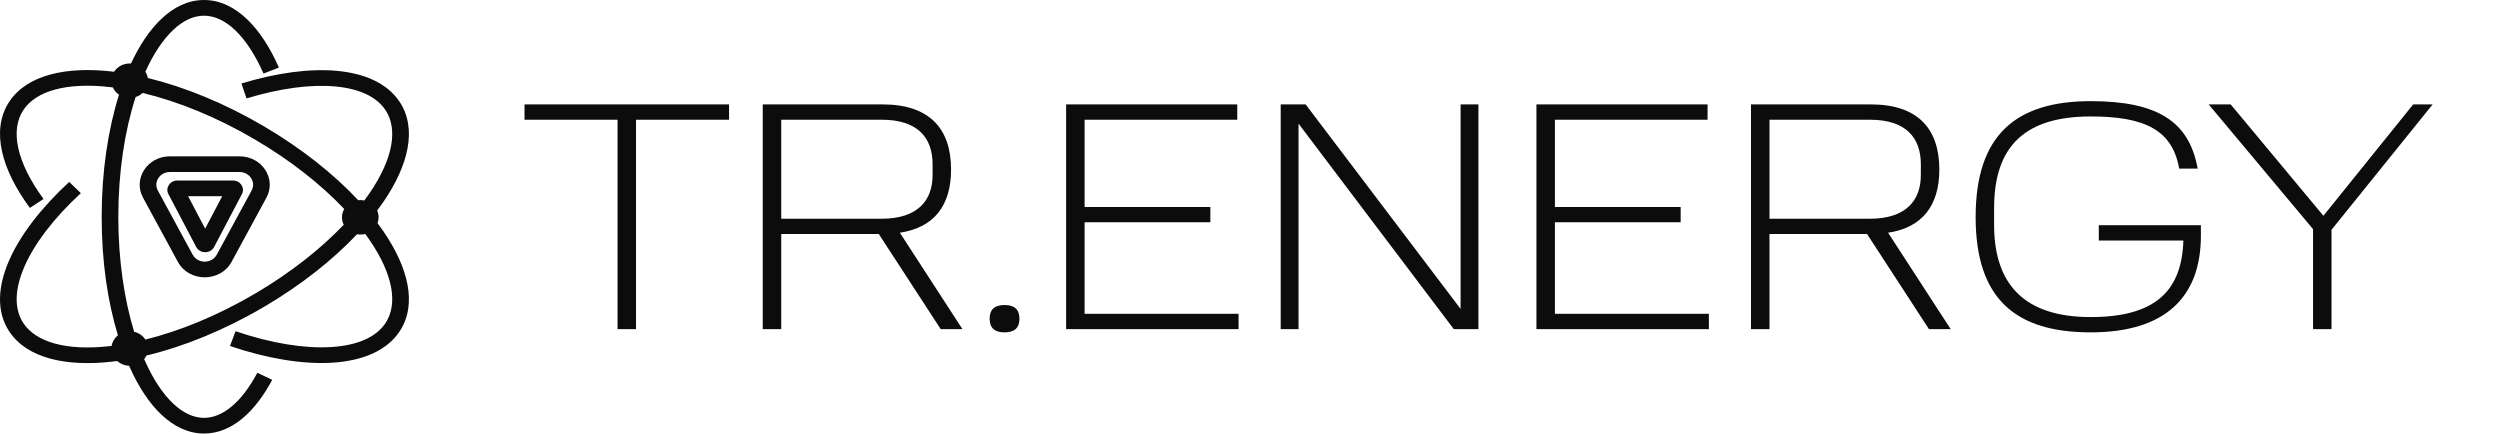
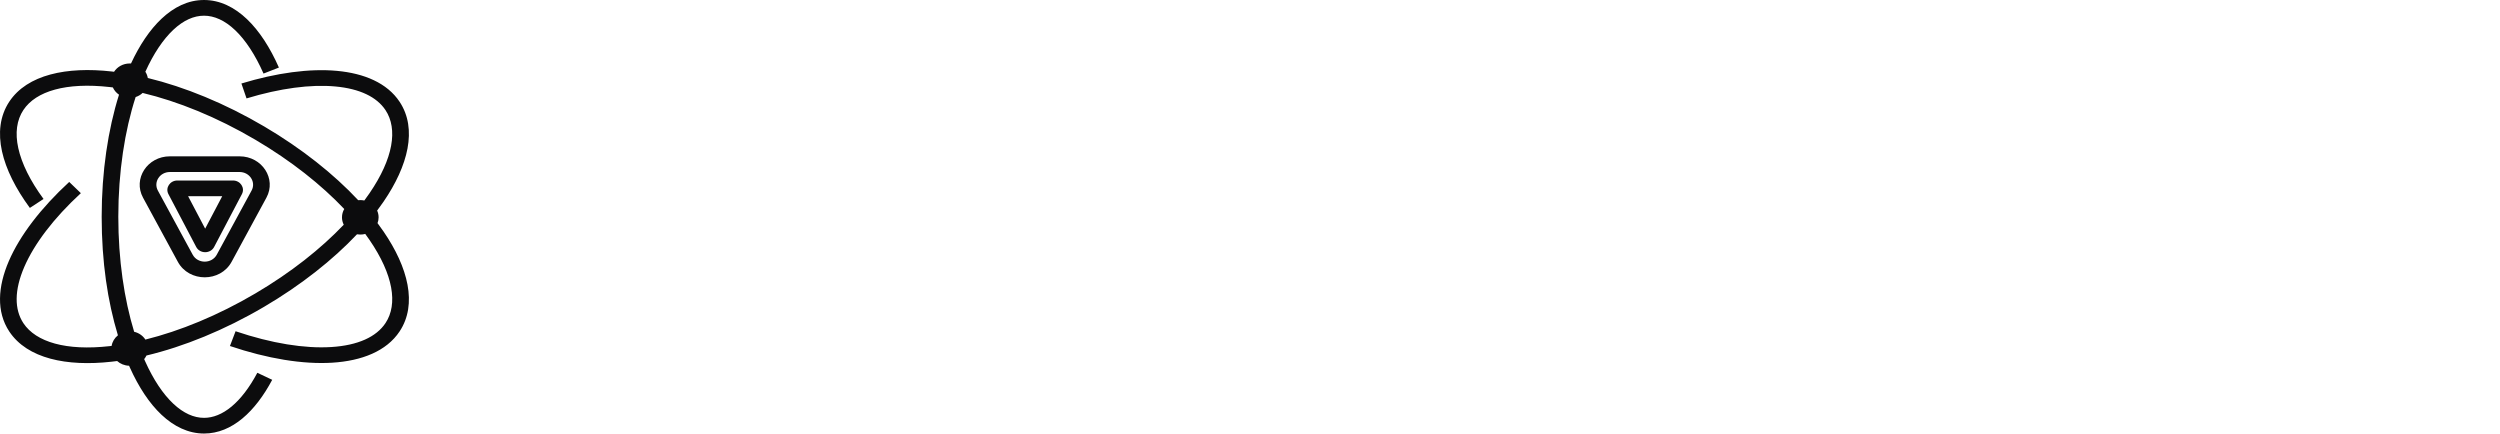
<svg xmlns="http://www.w3.org/2000/svg" width="173" height="30" viewBox="0 0 173 30" fill="none">
  <path fill-rule="evenodd" clip-rule="evenodd" d="M16.122 12.491H12.274C11.761 12.491 11.427 12.998 11.654 13.431L13.578 17.09C13.832 17.572 14.563 17.572 14.817 17.09L16.741 13.431C16.969 12.998 16.635 12.491 16.122 12.491H16.122ZM14.198 15.823L13.016 13.576H15.379L14.197 15.823H14.198ZM16.577 10.818H11.757C10.197 10.818 9.188 12.371 9.898 13.679L12.308 18.119C13.083 19.547 15.251 19.547 16.026 18.119L18.436 13.679C19.146 12.371 18.137 10.818 16.577 10.818ZM17.41 13.186L15 17.625C14.653 18.266 13.681 18.266 13.334 17.625L10.924 13.186C10.605 12.599 11.057 11.903 11.757 11.903H16.577C17.277 11.903 17.729 12.599 17.41 13.186ZM26.125 15.442C26.173 15.316 26.199 15.181 26.199 15.04C26.199 14.873 26.163 14.716 26.098 14.572C26.254 14.365 26.404 14.158 26.544 13.952C28.235 11.479 28.898 8.921 27.653 7.044C26.789 5.742 25.201 5.076 23.311 4.903C21.416 4.73 19.129 5.041 16.706 5.778L17.06 6.81C19.387 6.103 21.509 5.828 23.2 5.983C24.897 6.138 26.075 6.713 26.676 7.619C27.546 8.93 27.21 10.974 25.576 13.364C25.46 13.533 25.338 13.704 25.211 13.875C25.121 13.856 25.028 13.846 24.932 13.846C24.883 13.846 24.834 13.848 24.787 13.853C23.105 12.053 20.886 10.284 18.283 8.751C15.56 7.149 12.775 6.016 10.228 5.397C10.201 5.241 10.143 5.094 10.059 4.964C10.627 3.708 11.289 2.725 11.993 2.063C12.699 1.399 13.418 1.086 14.119 1.086C14.82 1.086 15.558 1.408 16.274 2.09C16.992 2.774 17.663 3.792 18.236 5.091L19.3 4.675C18.692 3.296 17.949 2.143 17.093 1.327C16.235 0.509 15.229 0 14.119 0C13.009 0 12.029 0.496 11.179 1.295C10.367 2.058 9.657 3.122 9.065 4.394C9.036 4.392 9.007 4.392 8.977 4.392C8.518 4.392 8.116 4.622 7.893 4.966C7.835 4.959 7.778 4.952 7.72 4.945C4.619 4.598 1.888 5.158 0.643 7.035C-0.016 8.029 -0.137 9.223 0.138 10.473C0.412 11.72 1.086 13.053 2.066 14.387L3.013 13.769C2.09 12.514 1.5 11.315 1.266 10.253C1.033 9.195 1.159 8.305 1.62 7.61C2.49 6.299 4.587 5.687 7.584 6.023C7.659 6.031 7.734 6.04 7.809 6.05C7.9 6.252 8.049 6.426 8.236 6.553C7.476 8.961 7.036 11.874 7.036 15C7.036 18.127 7.447 20.845 8.16 23.204C7.931 23.386 7.771 23.644 7.724 23.937C7.678 23.942 7.631 23.948 7.585 23.953C4.588 24.289 2.491 23.677 1.62 22.366C0.989 21.413 0.986 20.081 1.678 18.476C2.367 16.88 3.711 15.101 5.595 13.367L4.79 12.591C2.832 14.394 1.377 16.292 0.611 18.068C-0.151 19.836 -0.264 21.573 0.643 22.941C1.889 24.817 4.62 25.378 7.721 25.03C7.848 25.016 7.977 25 8.106 24.983C8.323 25.176 8.612 25.299 8.932 25.309C8.95 25.351 8.969 25.393 8.988 25.435C9.594 26.782 10.332 27.909 11.18 28.705C12.03 29.504 13.024 30 14.12 30C16.07 30 17.683 28.453 18.837 26.283L17.807 25.797C16.694 27.89 15.372 28.915 14.12 28.915C13.418 28.915 12.7 28.601 11.993 27.937C11.284 27.271 10.619 26.279 10.048 25.011C10.024 24.958 10 24.904 9.977 24.85C10.039 24.774 10.093 24.691 10.135 24.602C12.708 23.988 15.528 22.848 18.284 21.226C20.845 19.719 23.033 17.982 24.704 16.213C24.778 16.226 24.855 16.232 24.933 16.232C25.052 16.232 25.167 16.217 25.275 16.188C25.38 16.33 25.48 16.472 25.577 16.613C27.211 19.003 27.547 21.047 26.676 22.358C26.043 23.313 24.767 23.901 22.923 24.015C21.089 24.13 18.792 23.765 16.302 22.922L15.912 23.944C18.5 24.819 20.96 25.225 22.999 25.098C25.029 24.971 26.743 24.306 27.653 22.933C28.898 21.057 28.236 18.498 26.545 16.026C26.412 15.832 26.272 15.637 26.126 15.442L26.125 15.442ZM23.787 15.551C22.207 17.211 20.128 18.861 17.672 20.306C15.075 21.835 12.443 22.907 10.06 23.499C9.889 23.233 9.612 23.036 9.283 22.959C8.594 20.704 8.187 17.965 8.187 15.001C8.187 11.891 8.635 9.029 9.386 6.715C9.57 6.656 9.735 6.558 9.87 6.431C12.302 7.013 15.005 8.101 17.672 9.671C20.146 11.127 22.238 12.791 23.822 14.463C23.722 14.634 23.665 14.83 23.665 15.039C23.665 15.222 23.709 15.396 23.787 15.551Z" fill="#0C0C0D" />
-   <path d="M36.297 8.284H42.734V22.774H44.013V8.284H50.45V7.225H36.297V8.284ZM65.814 11.732C65.814 8.893 64.311 7.225 61.081 7.225H52.782V22.774H54.061V16.194H60.812L65.096 22.774H66.599L62.27 16.104C64.67 15.743 65.814 14.189 65.814 11.732ZM54.061 15.135V8.285H61.014C63.526 8.285 64.535 9.547 64.535 11.372V12.116C64.535 13.851 63.526 15.136 61.014 15.136H54.061V15.135ZM69.515 21.107C68.819 21.107 68.483 21.423 68.483 22.053C68.483 22.684 68.82 23 69.515 23C70.21 23 70.546 22.684 70.546 22.053C70.546 21.423 70.21 21.107 69.515 21.107ZM75.055 15.383H83.757V14.324H75.055V8.285H85.619V7.225H73.776V22.774H85.709V21.715H75.055V15.383ZM101.073 21.377L90.351 7.225H88.624V22.774H89.858V8.555L100.602 22.774H102.306V7.225H101.073V21.377ZM107.6 15.383H116.302V14.324H107.6V8.285H118.164V7.225H106.321V22.774H118.254V21.715H107.6V15.383ZM134.201 11.732C134.201 8.893 132.698 7.225 129.468 7.225H121.169V22.774H122.448V16.194H129.199L133.483 22.774H134.986L130.657 16.104C133.057 15.743 134.201 14.189 134.201 11.732ZM122.448 15.135V8.285H129.401C131.913 8.285 132.922 9.547 132.922 11.372V12.116C132.922 13.851 131.913 15.136 129.401 15.136H122.448V15.135ZM145.236 16.645H151.09C150.978 20.16 149.117 21.941 144.676 21.941C140.235 21.941 137.992 19.822 137.992 15.563V14.391C137.992 10.019 140.235 8.059 144.676 8.059C148.399 8.059 150.328 8.983 150.799 11.665H152.078C151.494 8.42 149.319 7 144.676 7C139.495 7 136.714 9.344 136.714 15.022C136.714 20.701 139.495 23 144.676 23C149.857 23 152.302 20.543 152.302 16.306V15.585H145.237V16.644L145.236 16.645ZM166.993 7.225L160.78 14.932L154.365 7.225H152.84L160.063 15.856V22.775H161.341V15.901L168.339 7.225H166.993H166.993Z" fill="#0C0C0D" />
</svg>